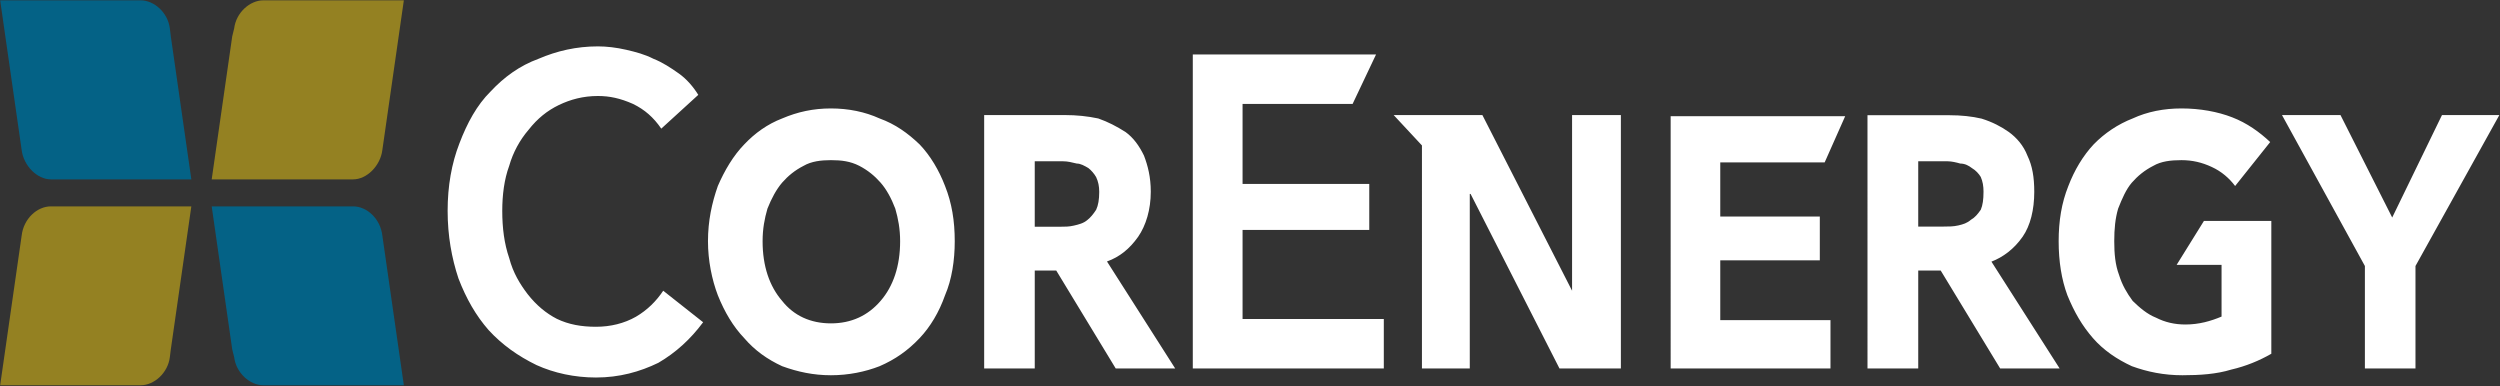
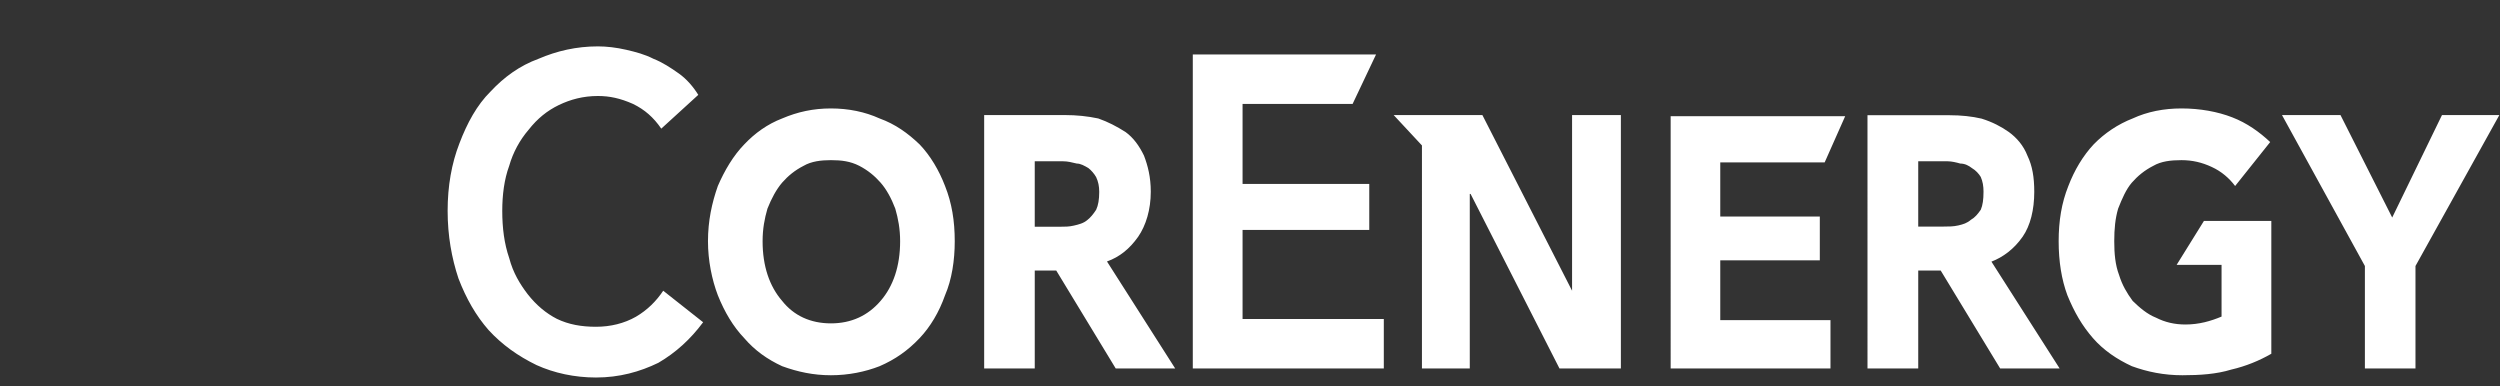
<svg xmlns="http://www.w3.org/2000/svg" version="1.2" viewBox="0 0 1547 239" width="1547" height="239">
  <rect x="0" y="0" width="1547" height="239" fill="#333333" stroke="none" />
  <title>CORR_BIG</title>
  <style>
		.s0 { fill: #ffffff } 
		.s1 { fill: #046286 } 
		.s2 { fill: #948122 } 
	</style>
  <g id="Page 1">
    <path id="Path 9" fill-rule="evenodd" class="s0" d="m609 71.2h50c7.3 0 13.9 0.7 20.6 2.1 6 2.1 11.4 4.9 16.9 8.4 4.8 3.5 8.4 8.4 11.4 14.6 2.4 6.3 4.2 13.3 4.2 22.3 0 11.2-3 20.9-7.8 27.9-5.4 7.6-11.5 12.5-19.3 15.3l42.2 66.2h-36.8l-36.8-60.6h-13.3v60.6h-31.3zm47 69.1c3 0 5.5 0 8.5-0.7 3-0.7 6-1.4 8.4-3.5q2.7-2.1 5.4-6.3c1.3-2.8 1.9-6.3 1.9-11.1 0-3.5-0.6-6.3-1.9-9.1-1.2-2.1-3-4.2-4.8-5.6-2.4-1.4-4.8-2.8-7.2-2.8-3-0.7-5.5-1.4-8.5-1.4h-17.5v40.5zm82.1-106.6h113.4l-14.5 30.6h-68.1v49.5h78.4v28.5h-78.4v55.1h87.4v30.6h-118.2zm141.8 56.3l-17.5-18.8h54.9l55.5 108.7v-108.7h30.2v156.8h-38l-55-108h-0.5v108h-29.6zm153.9-18.1h108l-12.7 28.6h-64.6v33.5h61.6v27.1h-61.6v37h68.2v29.9h-98.9zm121.8-0.6h50.8q10.8 0 19.8 2.1c6.7 2.1 12.1 4.9 16.9 8.3 4.8 3.5 9.1 8.4 11.5 14.7 3 6.2 4.2 13.2 4.2 22.3 0 11.1-2.4 20.9-7.2 27.8-5.4 7.7-12.1 12.6-19.3 15.4l42.2 66.1h-36.8l-36.8-60.6h-13.9v60.6h-31.4zm47.1 68.9c3 0 6.1 0 9.1-0.7 3-0.7 5.4-1.4 7.8-3.5 2.5-1.4 4.2-3.5 6.1-6.2 1.2-2.8 1.7-6.3 1.7-11.2 0-3.5-0.5-6.3-1.7-9.1-1.2-2-3.1-4.1-5.5-5.5-1.8-1.4-4.2-2.8-7.2-2.8-2.4-0.7-5.4-1.4-7.8-1.4h-18.2v40.4zm202.8 78.7c-7.3 4.2-15.7 7.7-24.8 9.8-9.1 2.8-19.3 3.5-30.2 3.5-11.5 0-21.7-2.1-31.3-5.6-9.1-4.2-17.5-9.8-24.1-17.4-6.7-7.7-11.5-16-15.8-26.5-3.6-9.7-5.4-20.9-5.4-33.4 0-12.6 1.8-23.7 6-34.2 3.7-9.7 9.1-18.8 15.7-25.8 6.7-6.9 15.1-12.5 24.1-16 9.1-4.2 19.3-6.2 30.2-6.2 11.5 0 22.4 2 31.4 5.5 9.1 3.5 16.9 9.1 23.5 15.3l-21.7 27.2c-3.6-4.8-8.4-9-14.5-11.8-6-2.8-12-4.2-18.7-4.2-6.6 0-12.6 0.7-17.4 3.5-5.5 2.8-9.7 6.3-13.3 10.4-3.6 4.2-6 9.8-8.5 16.1-1.8 6.2-2.4 12.5-2.4 20.2 0 7.6 0.6 14.6 3 20.9 1.9 6.2 4.8 11.1 8.4 16 4.3 4.2 9.1 8.3 14.5 10.4q8.2 4.2 18.1 4.2c8.5 0 15.7-2.1 22.4-4.9v-32h-27.8l16.9-27.2h41.7zm57.9-54.3l-51.3-93.4h36.2l32 63.4 30.8-63.4h35.5l-51.9 93.4v63.4h-31.3zm-1054.2-85c-4.8-7-10.3-11.8-17.5-15.3-7.9-3.5-14.5-4.9-21.7-4.9-9.1 0-16.9 2.1-24.2 5.6-7.2 3.5-13.2 8.3-18.7 15.3-5.4 6.3-9.6 13.9-12 22.3-3.1 8.4-4.3 18.1-4.3 27.9 0 10.4 1.2 20.2 4.3 29.2 2.4 9.1 6.6 16 11.4 22.3 5.5 7 11.5 11.9 18.1 15.3 7.3 3.5 15.1 4.9 24.2 4.9 9 0 17.5-2.1 24.7-6.2 7.2-4.2 12.7-9.8 16.9-16.1l24.7 19.5c-7.8 10.5-16.9 18.8-27.7 25.1-11.5 5.6-24.2 9.1-38.6 9.1-13.3 0-26-2.8-36.8-7.7-11.5-5.6-21.2-12.5-29.6-21.6-7.9-9-13.9-19.5-18.7-32-4.2-12.6-6.7-26.5-6.7-41.8q0-23 7.3-41.8c4.8-12.6 10.8-23.7 19.3-32.1 8.4-9 18.1-16 29.6-20.2 11.4-4.9 23.5-7.7 36.8-7.7 5.4 0 11.4 0.7 17.5 2.1 6 1.4 11.4 2.8 16.9 5.6 5.4 2.1 10.8 5.6 15.7 9.1 4.8 3.4 9 8.3 12 13.2zm28.9 69.7c0-12.6 2.4-23.7 6.1-34.2 4.2-9.7 9.6-18.8 16.3-25.7 6.6-7 14.4-12.6 23.5-16.1 9.6-4.1 19.3-6.2 30.2-6.2 10.8 0 21.1 2.1 30.1 6.2 9.7 3.5 17.5 9.1 24.8 16.1 6.6 6.9 12 16 15.7 25.7 4.2 10.5 6 21.6 6 34.2 0 11.8-1.8 23.7-6 33.4-3.7 10.5-9.1 19.5-15.7 26.5-7.3 7.7-15.1 13.2-24.8 17.4-9 3.5-19.3 5.6-30.1 5.6-10.9 0-20.6-2.1-30.2-5.6-9.1-4.2-16.9-9.7-23.5-17.4-6.7-7-12.1-16-16.3-26.5-3.7-9.7-6.1-21.6-6.1-33.4zm33.8 0c0 15.3 4.2 27.8 12.1 36.9 7.2 9.1 17.5 13.9 30.2 13.9 12.6 0 22.9-4.8 30.7-13.9 7.9-9.1 12.1-21.6 12.1-36.9 0-7.7-1.2-14-3-20.2-2.4-6.3-5.4-11.9-9.1-16.1-3.6-4.1-7.8-7.6-13.2-10.4-5.5-2.8-10.9-3.5-17.5-3.5-6.1 0-12.1 0.7-16.9 3.5-5.5 2.8-9.7 6.3-13.3 10.4-3.6 4.2-6.6 9.8-9.1 16.1-1.8 6.2-3 12.5-3 20.2z" />
-     <path id="Path 10" class="s1" d="m118.4 111l-12.7-88.5-0.6-4.9c-1.2-9.8-9.7-17.4-18.1-17.4h-83.9-3l13.3 92.6c1.2 9.8 9.6 18.2 18.1 18.2h45.2 15.7 10.3z" />
-     <path id="Path 11" fill-rule="evenodd" class="s2" d="m131 111l12.7-88.5 1.2-4.9c1.2-9.8 9.7-17.4 18.1-17.4h86.9l-13.3 92.6c-1.2 9.8-9.6 18.2-18.1 18.2zm-12.6 16.7l-12.7 88.5-0.6 4.8c-1.2 9.8-9.7 17.4-18.1 17.4h-86.9l13.3-92.6c1.2-10.5 9.6-18.1 18.1-18.1z" />
-     <path id="Path 12" class="s1" d="m131 127.7l12.7 88.5 1.2 4.8c1.2 9.8 9.7 17.4 18.1 17.4h83.9 3l-13.3-92.6c-1.2-10.5-9.6-18.1-18.1-18.1h-45.2-16.3-9.7z" />
  </g>
</svg>